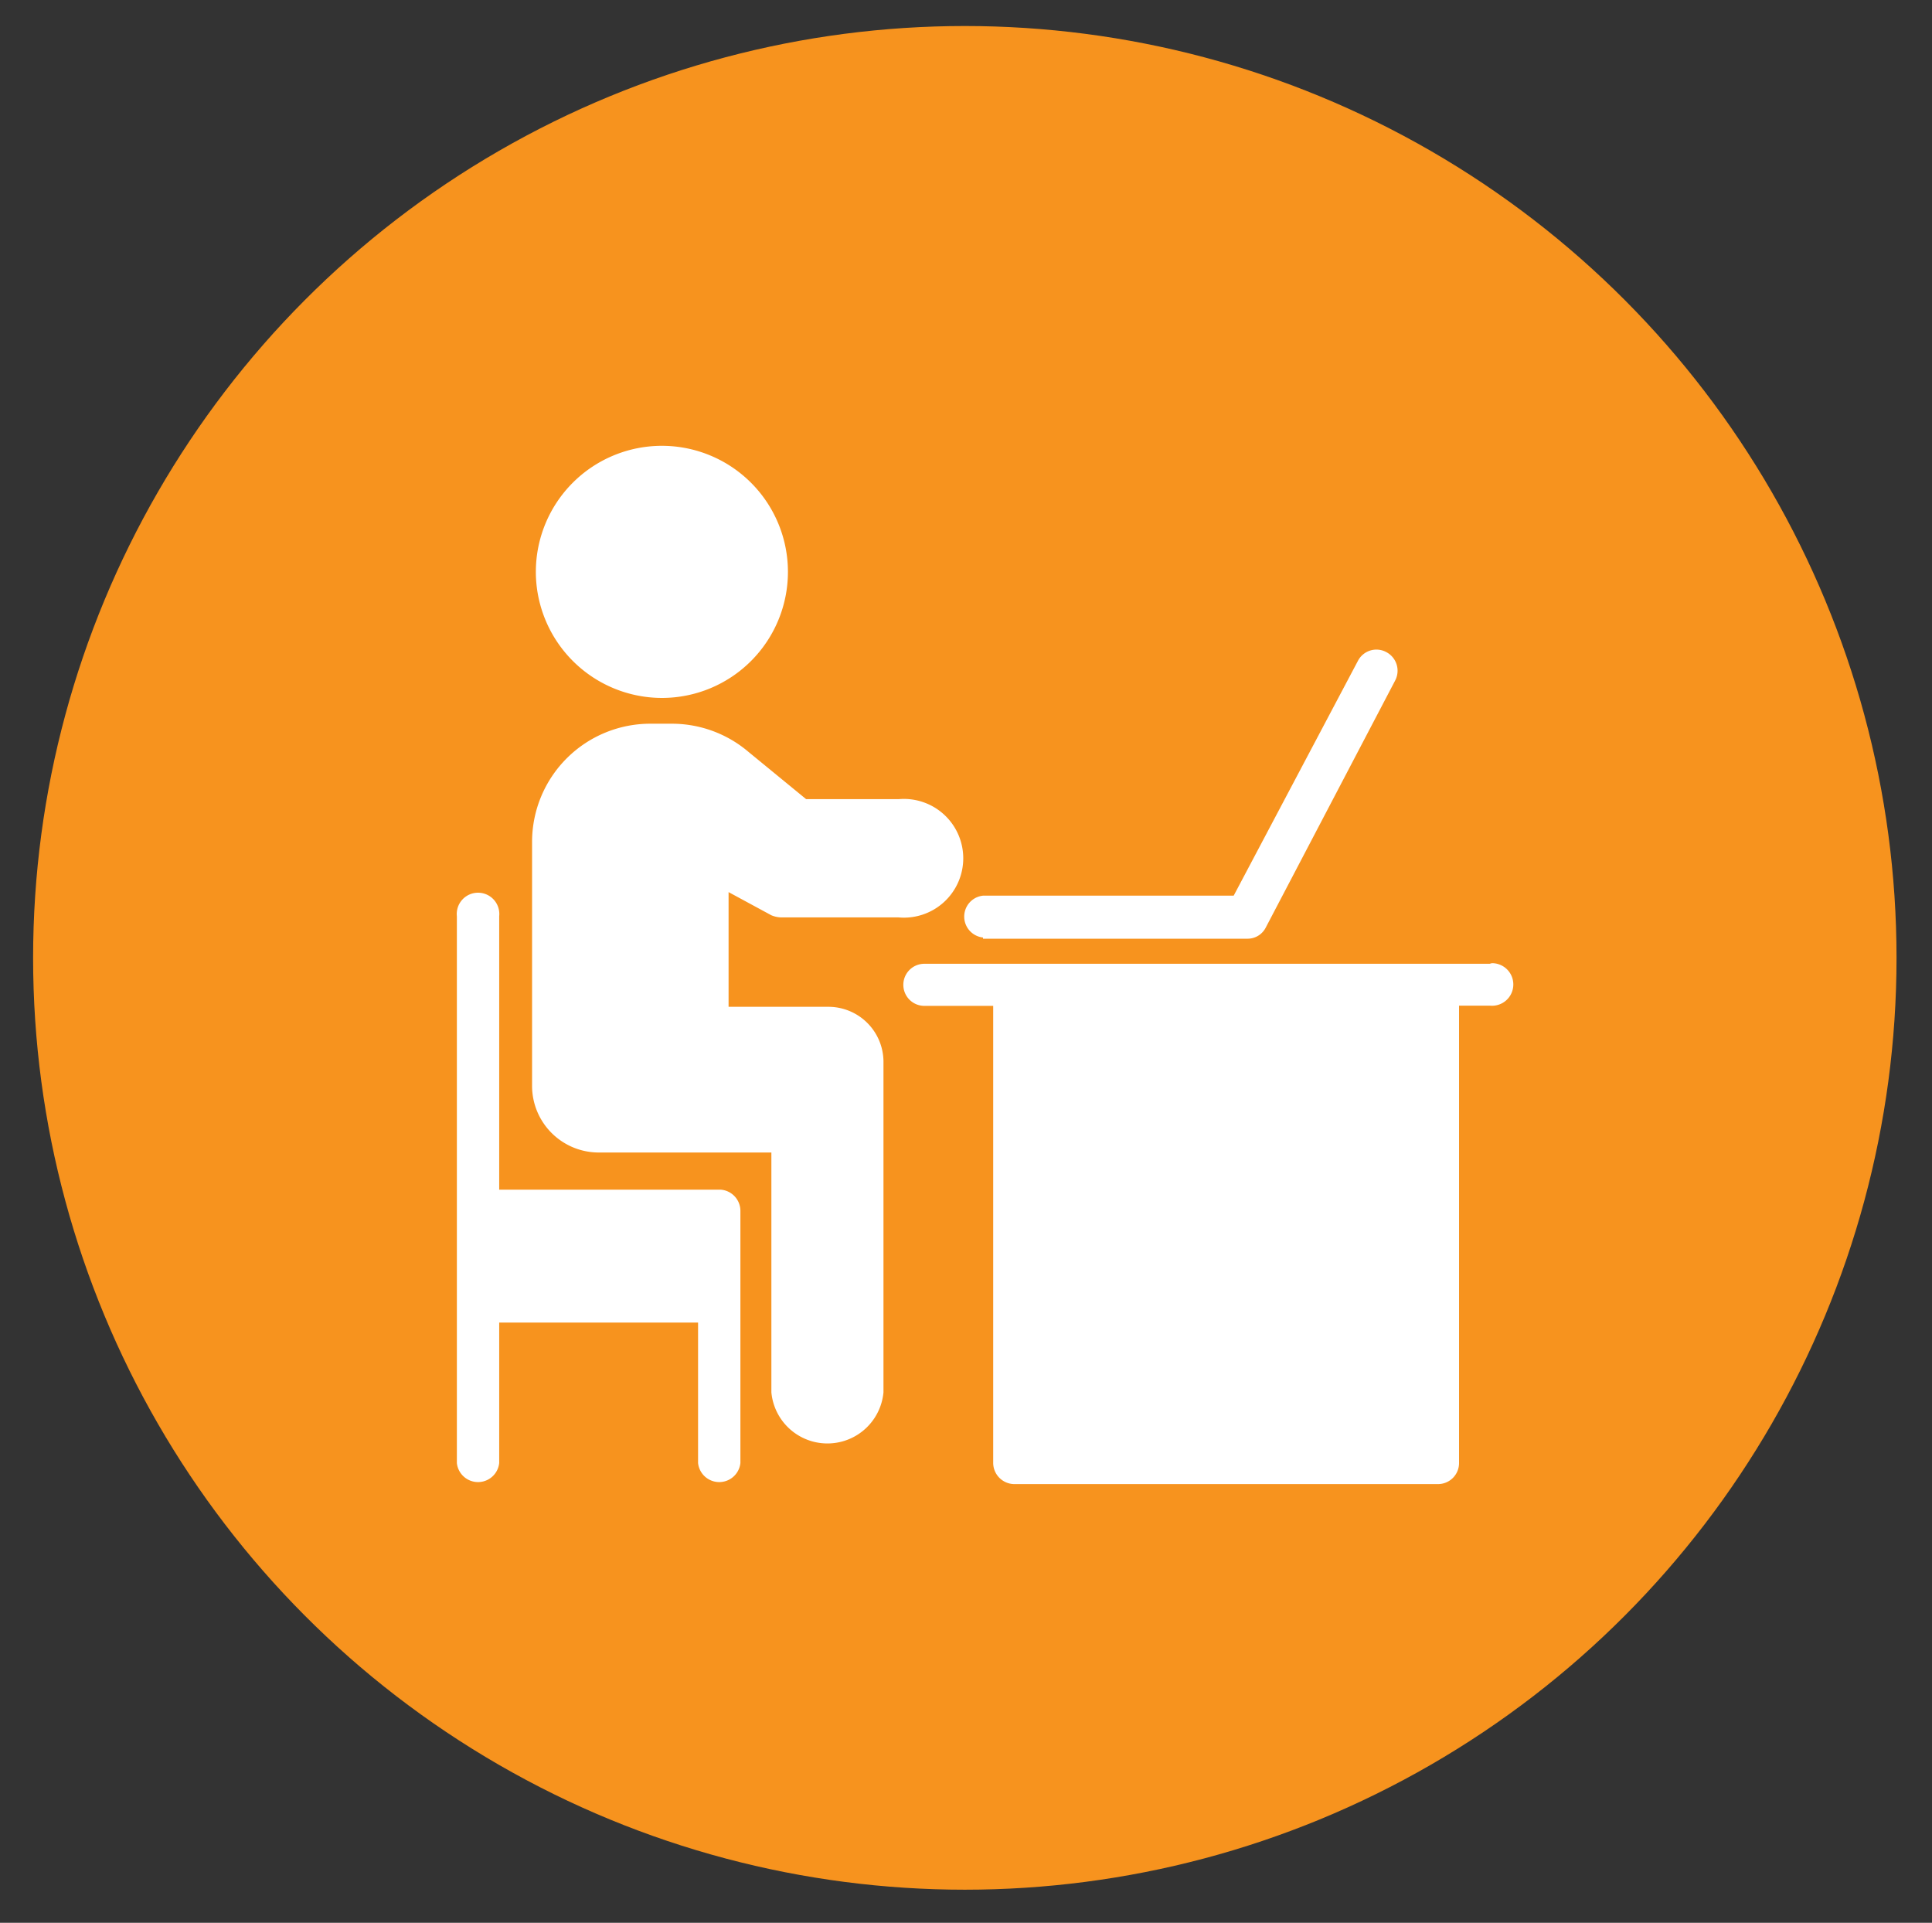
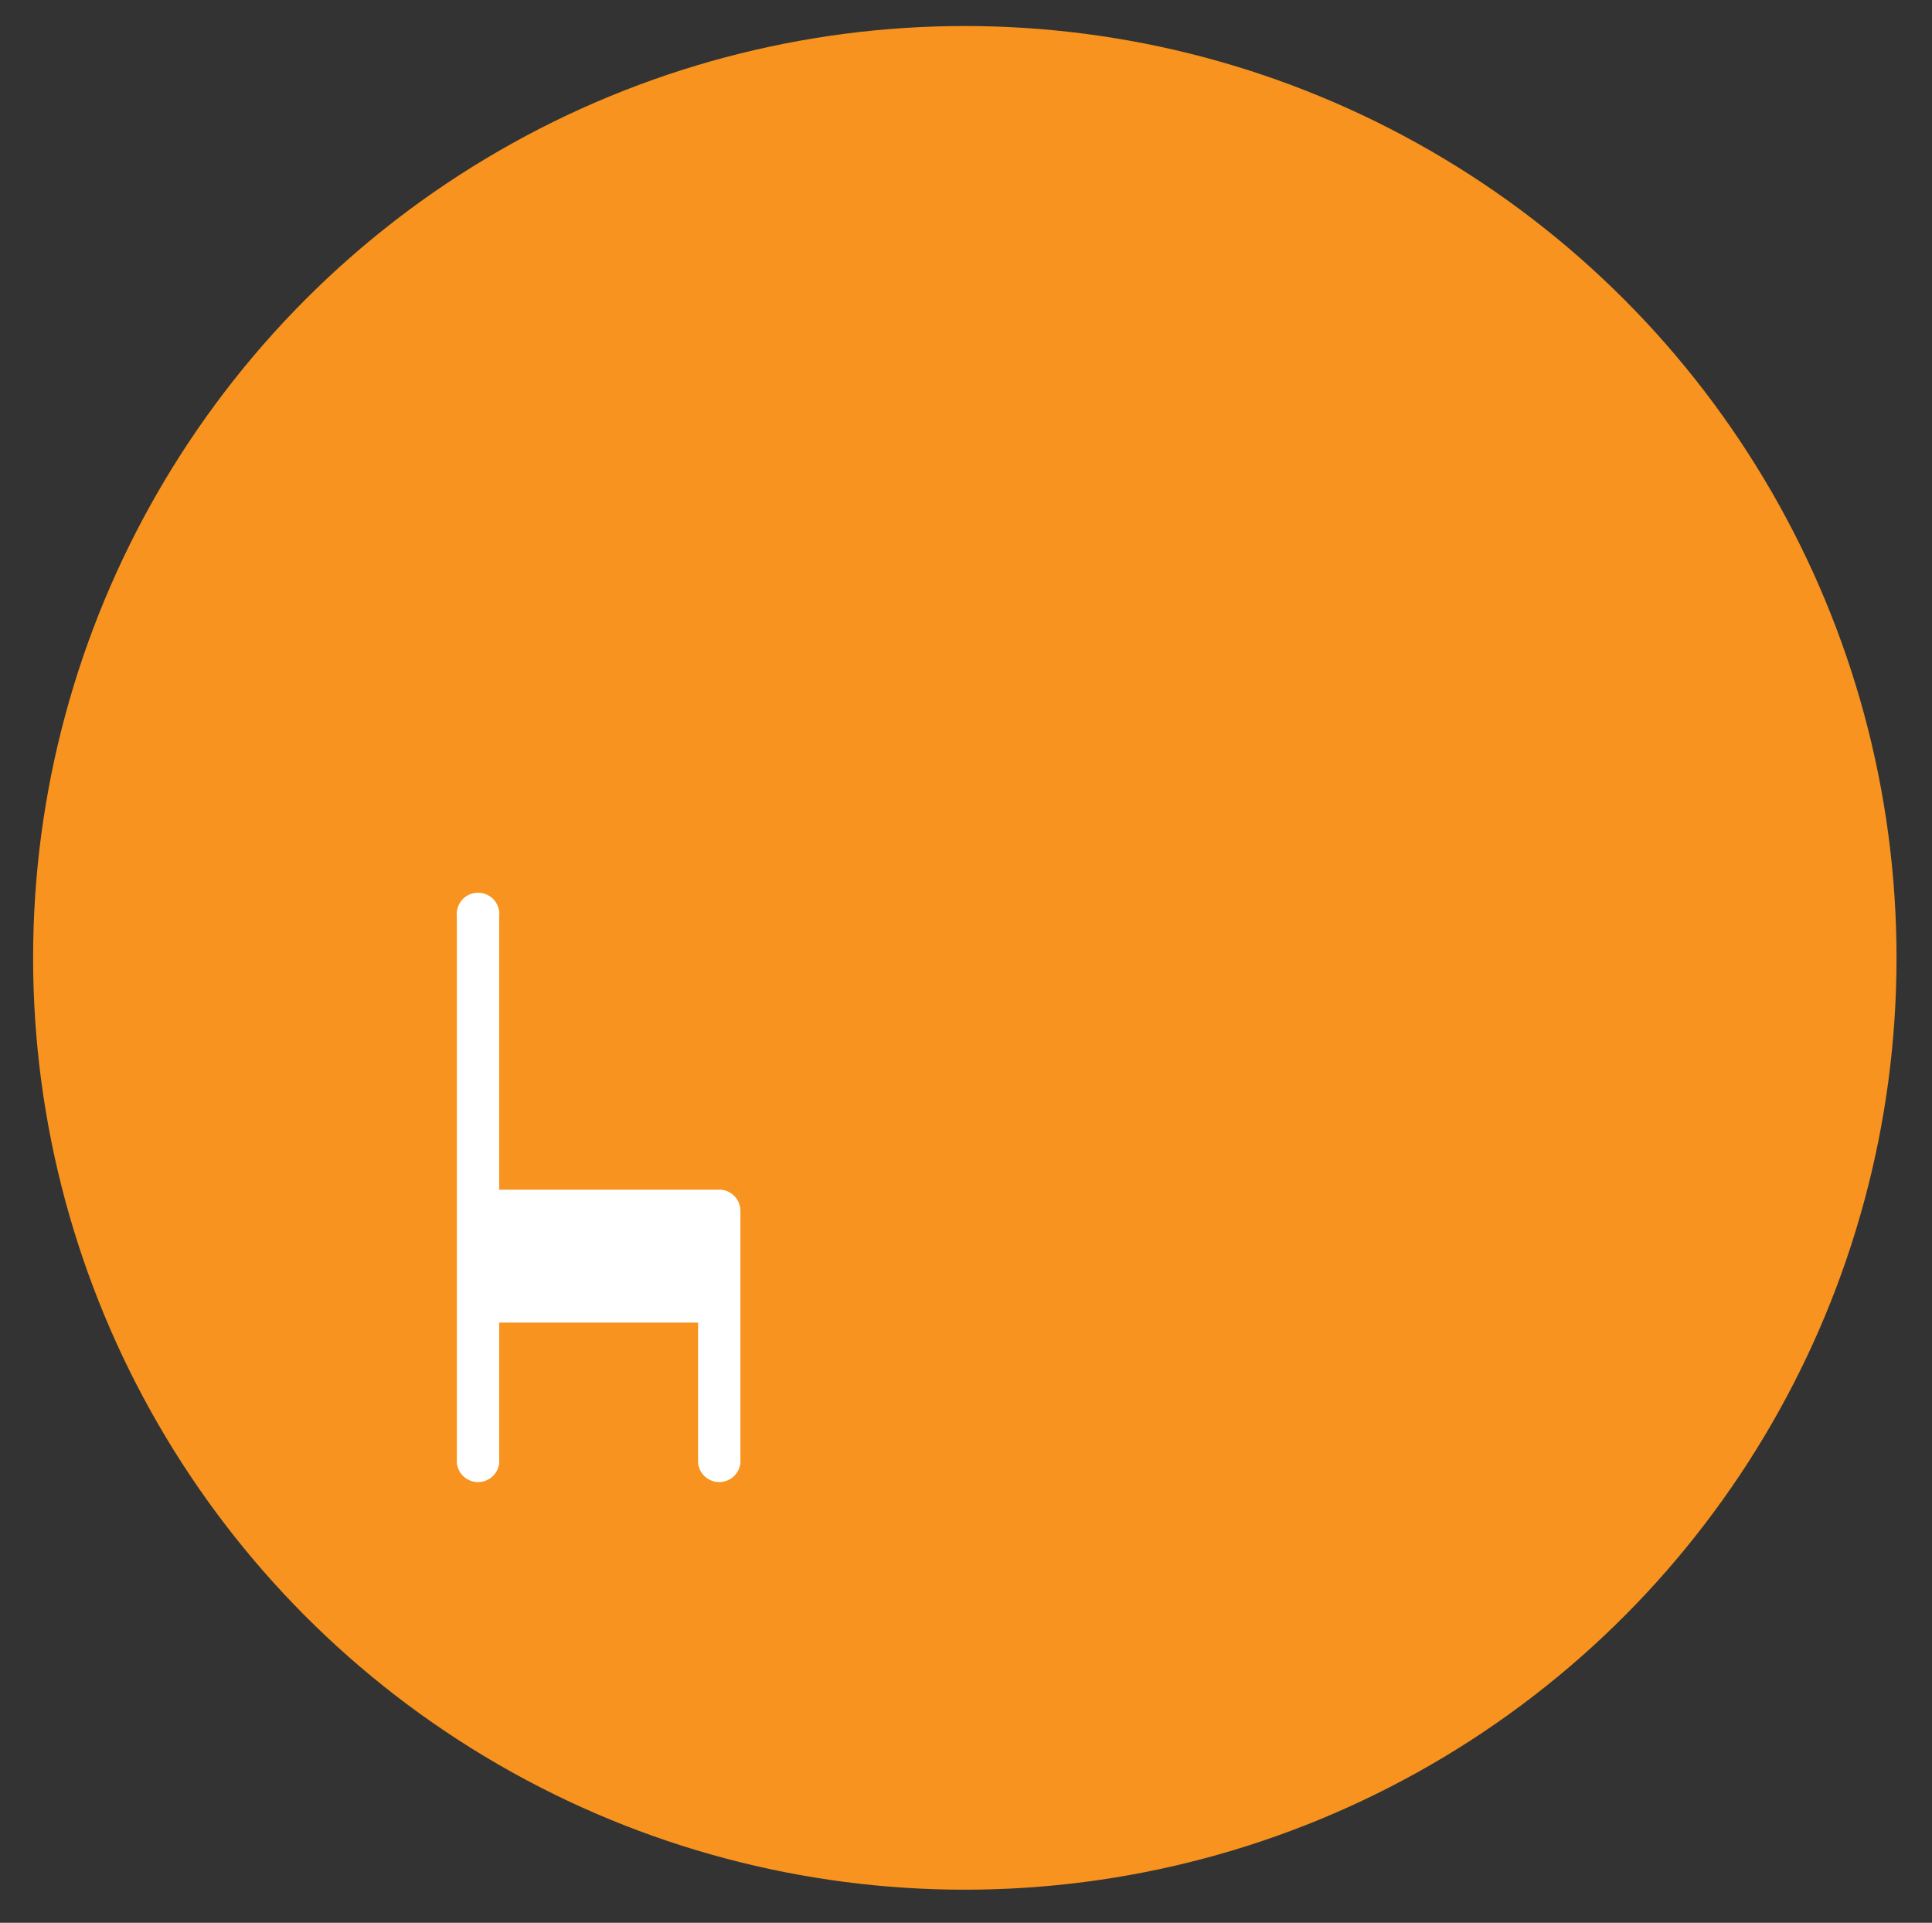
<svg xmlns="http://www.w3.org/2000/svg" id="Layer_1" data-name="Layer 1" viewBox="0 0 81.7 81.3">
  <rect x="0" y="0" width="81.7" height="81.3" fill="#333333" stroke="none" />
  <defs>
    <style>.cls-1{fill:#f7931e;}.cls-2{fill:#fff;}</style>
  </defs>
  <circle class="cls-1" cx="40.8" cy="40.5" r="39.4" />
  <path class="cls-2" d="M30.46,50.3H21.11V38.74a.9.9,0,1,0-1.79,0V61.86a.9.9,0,0,0,1.79,0V55.92h8.41v5.94a.9.9,0,0,0,1.79,0V51.21A.9.9,0,0,0,30.46,50.3Z" />
-   <path class="cls-2" d="M32.62,38.7a1.17,1.17,0,0,0,.42.09H38a2.51,2.51,0,1,0,0-5H34.09l-2.44-2a5,5,0,0,0-3.23-1.19h-.87a5,5,0,0,0-5.05,5V45.94a2.82,2.82,0,0,0,2.82,2.79h7.3V58.87a2.38,2.38,0,0,0,4.74,0v-14A2.33,2.33,0,0,0,35,42.57H30.81V37.72Z" />
-   <path class="cls-2" d="M28,29.51a5.33,5.33,0,1,0-5.34-5.32v.06A5.34,5.34,0,0,0,28,29.51Z" />
-   <path class="cls-2" d="M63.09,40.75h-24a.89.89,0,1,0,0,1.78H42V61.86a.9.9,0,0,0,.88.89H60.8a.89.89,0,0,0,.9-.89V42.52H63a.9.9,0,1,0,0-1.79Z" />
-   <path class="cls-2" d="M41.57,39.69H52.74a.86.86,0,0,0,.78-.46L59,28.77a.89.89,0,0,0-.38-1.2.88.88,0,0,0-1.19.36h0l-5.26,9.94H41.57a.89.89,0,0,0,0,1.77Z" />
</svg>